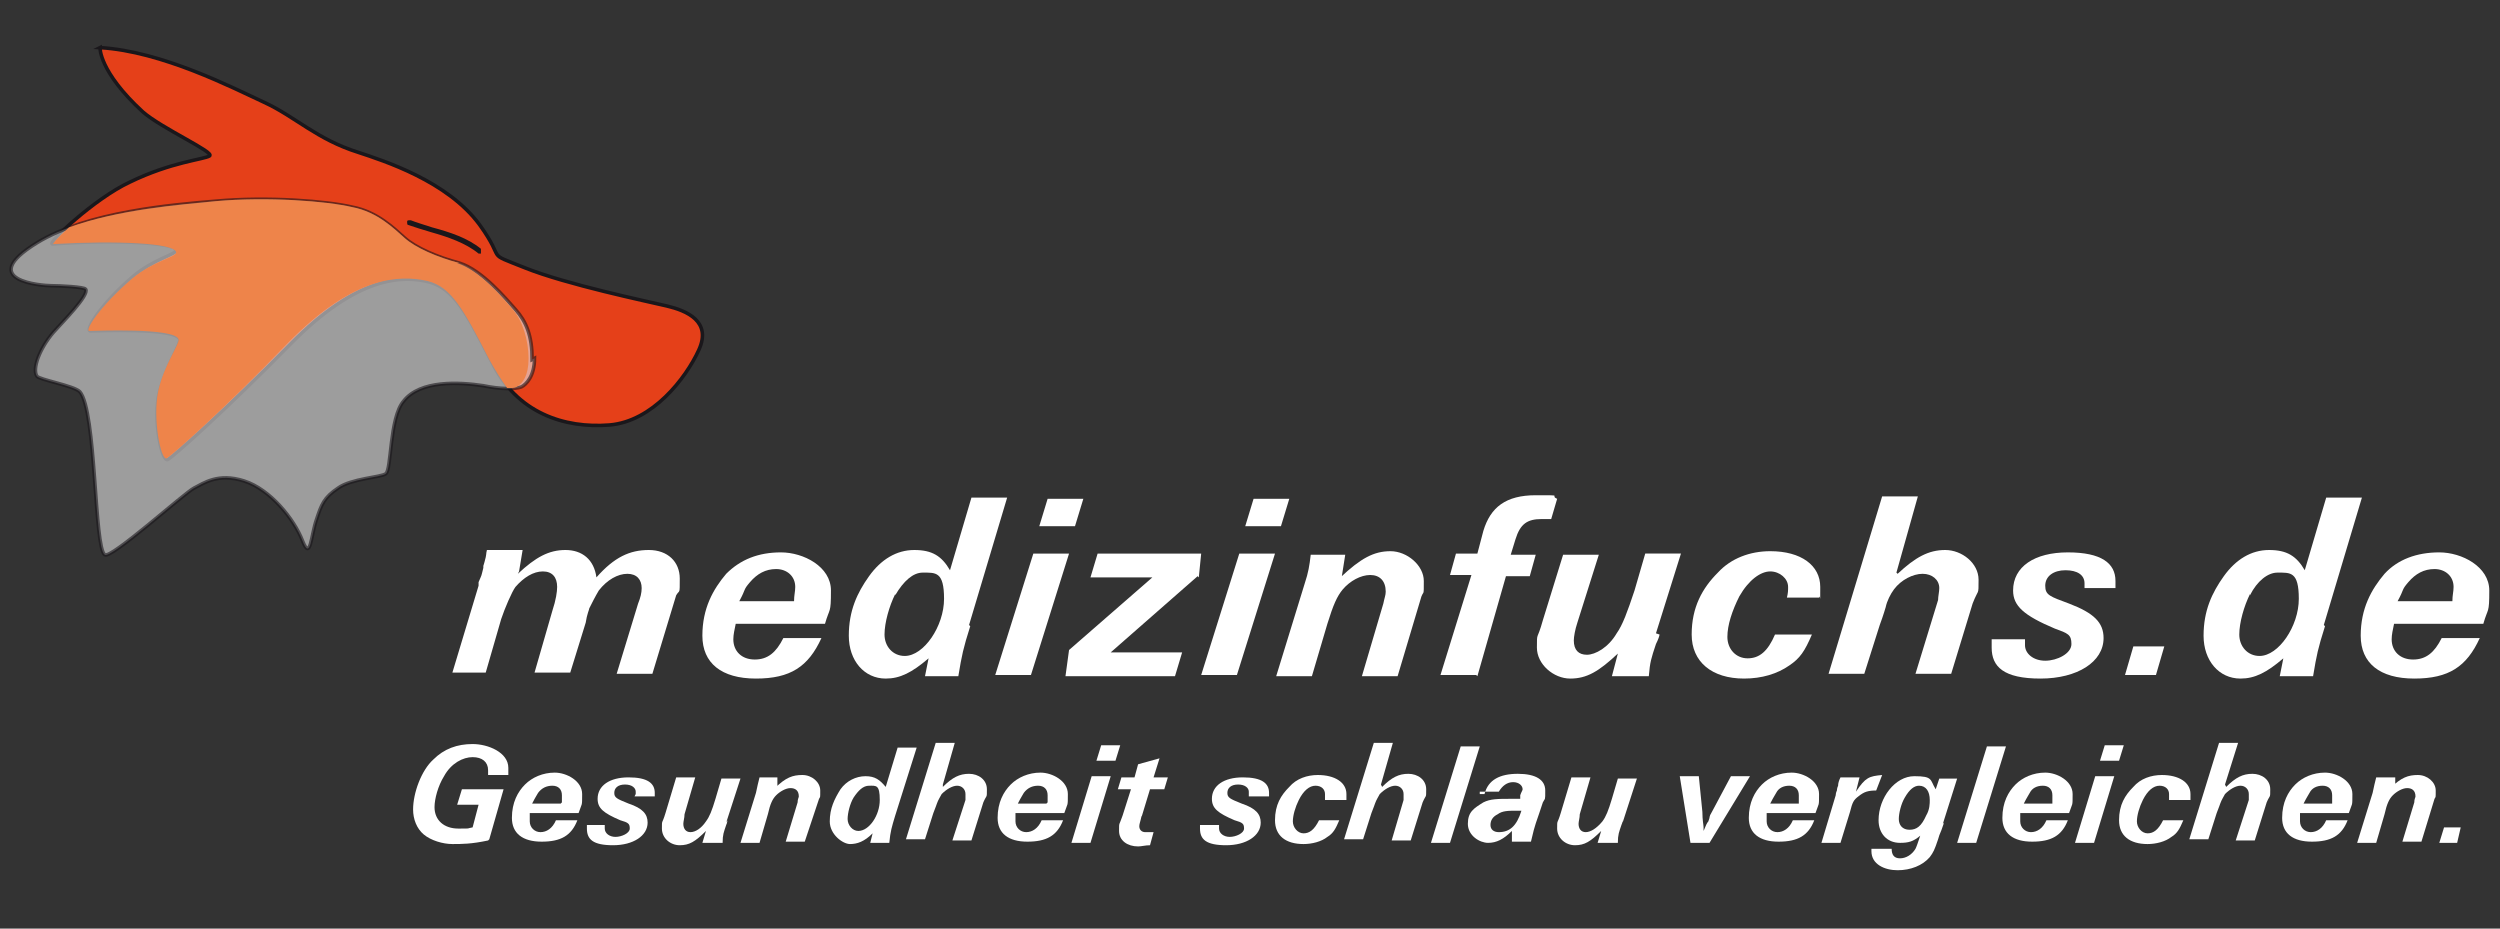
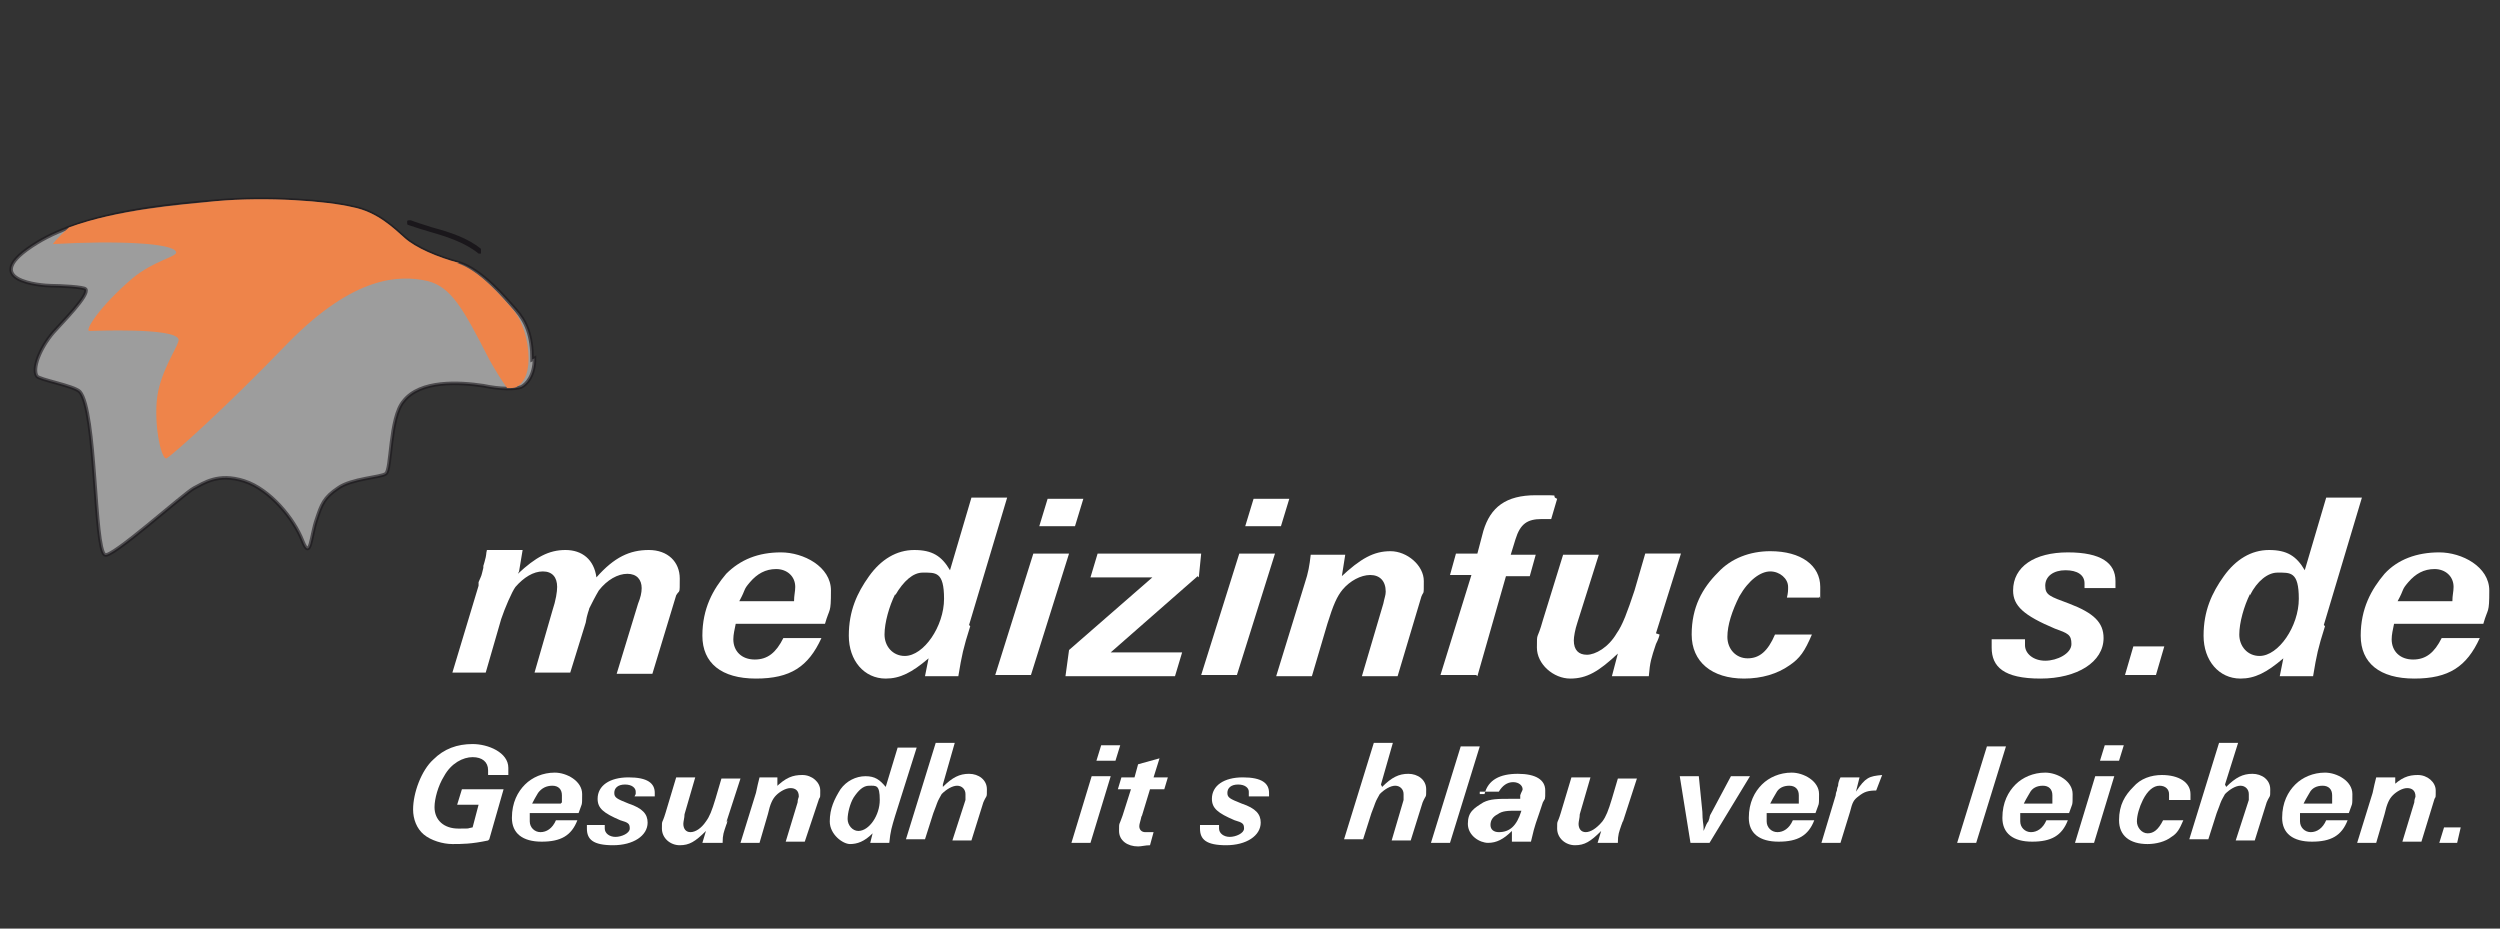
<svg xmlns="http://www.w3.org/2000/svg" id="Ebene_1" version="1.1" viewBox="0 0 210 78">
  <rect x="0" y="0" width="210" height="78" fill="#333333" stroke="none" />
  <defs>
    <style>
      .st0 {
        fill: #e5e4e4;
        isolation: isolate;
        opacity: .6;
      }

      .st0, .st1 {
        stroke: #1a171b;
        stroke-width: .3px;
      }

      .st2 {
        fill: #1a171b;
      }

      .st1 {
        fill: #e54019;
      }

      .st3 {
        fill: #fff;
      }

      .st4 {
        fill: #ee844a;
      }
    </style>
  </defs>
  <g>
    <path class="st3" d="M43.5,48.2c1.5-1.4,2.6-2,4-2s2.4.8,2.6,2.3c1.5-1.7,2.8-2.3,4.4-2.3s2.6,1,2.6,2.4,0,.9-.3,1.4l-2,6.6h-3l1.8-5.9c.2-.5.3-.9.3-1.3,0-.7-.4-1.2-1.2-1.2s-1.7.5-2.4,1.4c-.3.5-.6,1.1-.8,1.5,0,.1-.2.5-.3,1.2l-1.3,4.2h-3l1.5-5.2c.3-.9.4-1.6.4-2,0-.8-.4-1.3-1.2-1.3s-1.6.5-2.3,1.3c-.3.4-.9,1.8-1.2,2.7l-1.3,4.5h-2.8l2.2-7.3v-.3c.3-.7.2-.4.4-1.2,0-.3,0-.1.1-.5.2-.7.1-.6.2-1h3l-.3,1.8Z" />
    <path class="st3" d="M61.8,52.4c-.1.5-.2.9-.2,1.3,0,1,.7,1.7,1.8,1.7s1.8-.6,2.4-1.8h3.2c-1.1,2.4-2.6,3.4-5.5,3.4s-4.5-1.3-4.5-3.6.9-3.9,2-5.2c1.2-1.2,2.7-1.8,4.6-1.8s4.2,1.2,4.2,3.2-.1,1.4-.5,2.8h-7.4c0,0,0,0,0,0ZM66.7,50.5c0-.5.1-.8.1-1.2,0-.9-.7-1.5-1.6-1.5s-1.6.4-2.2,1.1-.3.5-.9,1.6h4.5Z" />
    <path class="st3" d="M81.5,52.6c-.6,1.9-.7,2.4-1,4.2h-2.8l.3-1.5c-1.4,1.2-2.4,1.7-3.6,1.7-1.8,0-3.1-1.5-3.1-3.6s.7-3.6,1.7-5c1-1.4,2.3-2.2,3.8-2.2s2.3.5,3,1.7l1.8-6.1h3l-3.2,10.7ZM75.2,49.9c-.5,1-.9,2.4-.9,3.4s.7,1.8,1.7,1.8c1.6,0,3.3-2.5,3.3-4.8s-.7-2.2-1.8-2.2c-.8,0-1.6.7-2.3,1.9Z" />
    <path class="st3" d="M86.6,56.7h-3l3.2-10.2h3l-3.2,10.2ZM90.3,44.2h-3l.7-2.3h3l-.7,2.3Z" />
    <path class="st3" d="M100.6,48.4l-7.3,6.4h6l-.6,2h-9.2l.3-2.2,7-6.1h-5.2l.6-2h8.7l-.2,2Z" />
    <path class="st3" d="M103.9,56.7h-3l3.2-10.2h3l-3.2,10.2ZM107.6,44.2h-3l.7-2.3h3l-.7,2.3Z" />
    <path class="st3" d="M112.6,48.5c1.7-1.6,2.8-2.2,4.2-2.2s2.8,1.2,2.8,2.5,0,.8-.2,1.3l-2,6.7h-3l1.8-6.1c.1-.5.2-.7.2-1,0-.9-.5-1.4-1.3-1.4s-1.7.5-2.3,1.2c-.5.6-.8,1.3-1.3,2.9l-1.3,4.4h-3l2.4-7.8c.3-.9.4-1.5.5-2.4h2.9l-.3,1.9Z" />
    <path class="st3" d="M124,56.7h-3l2.6-8.4h-1.8l.5-1.8h1.8l.5-1.9c.6-2,1.9-3,4.4-3s1.1,0,1.8.3l-.5,1.7c-.3,0-.6,0-.8,0-1.2,0-1.8.4-2.2,1.7l-.4,1.3h2.1l-.5,1.8h-2l-2.4,8.4Z" />
    <path class="st3" d="M139.4,53.3c0,.1-.1.4-.3.8-.4,1.2-.5,1.5-.6,2.7h-3.1l.5-1.9c-1.6,1.5-2.6,2.1-4,2.1s-2.8-1.2-2.8-2.6,0-.5.5-2.3l1.7-5.5h3l-1.8,5.7c-.2.6-.3,1.2-.3,1.5,0,.8.4,1.2,1.1,1.2s1.8-.6,2.5-1.8c.5-.7.9-1.8,1.5-3.6l.9-3.1h3l-2.1,6.7Z" />
    <path class="st3" d="M150.1,50.2c.1-.4.1-.6.1-.9,0-.7-.7-1.3-1.5-1.3s-1.8.7-2.6,2.1c-.6,1.2-1,2.4-1,3.4s.7,1.8,1.7,1.8,1.7-.6,2.3-2h3.1c-.6,1.4-1,2-1.9,2.6-1,.7-2.3,1.1-3.8,1.1-2.7,0-4.4-1.4-4.4-3.7s.9-3.9,2.2-5.2c1.1-1.2,2.7-1.8,4.4-1.8,2.6,0,4.2,1.2,4.2,3s0,.5-.1.9h-2.8Z" />
-     <path class="st3" d="M159.4,48.2c1.5-1.4,2.6-2,4-2s2.8,1.1,2.8,2.5,0,.7-.5,2l-1.8,5.9h-3l1.9-6.2c0-.3.1-.7.1-1,0-.7-.6-1.2-1.4-1.2s-1.8.5-2.4,1.3c-.3.4-.6,1-.7,1.5,0,0-.2.7-.5,1.5l-1.3,4.1h-3l4.5-14.9h3l-1.8,6.4Z" />
    <path class="st3" d="M175.1,49.4c0-.1,0-.3,0-.4,0-.7-.6-1.1-1.6-1.1s-1.7.5-1.7,1.3.4.9,2,1.5c2.1.8,2.9,1.6,2.9,2.9,0,2-2.2,3.4-5.3,3.4s-4.1-1-4.1-2.6,0-.4,0-.7h2.8c0,.2,0,.3,0,.5,0,.7.7,1.3,1.7,1.3s2.2-.6,2.2-1.4-.3-.9-1.4-1.3c-2.6-1.1-3.5-1.9-3.5-3.2,0-2,1.8-3.2,4.6-3.2s4,.9,4,2.4v.6h-2.8c0,0,0,0,0,0Z" />
    <path class="st3" d="M181.1,56.7h-2.6l.7-2.4h2.6l-.7,2.4Z" />
    <path class="st3" d="M195.3,52.6c-.6,1.9-.7,2.4-1,4.2h-2.8l.3-1.5c-1.4,1.2-2.4,1.7-3.6,1.7-1.8,0-3.1-1.5-3.1-3.6s.7-3.6,1.7-5c1-1.4,2.3-2.2,3.8-2.2s2.3.5,3,1.7l1.8-6.1h3l-3.2,10.7ZM189,49.9c-.5,1-.9,2.4-.9,3.4s.7,1.8,1.7,1.8c1.6,0,3.3-2.5,3.3-4.8s-.7-2.2-1.8-2.2c-.8,0-1.7.7-2.3,1.9Z" />
    <path class="st3" d="M201.1,52.4c-.1.5-.2.9-.2,1.3,0,1,.7,1.7,1.8,1.7s1.8-.6,2.4-1.8h3.2c-1.1,2.4-2.6,3.4-5.5,3.4s-4.5-1.3-4.5-3.6.9-3.9,2-5.2c1.1-1.2,2.7-1.8,4.6-1.8s4.2,1.2,4.2,3.2-.1,1.4-.5,2.8h-7.4c0,0,0,0,0,0ZM206,50.5c0-.5.1-.8.1-1.2,0-.9-.7-1.5-1.6-1.5s-1.6.4-2.2,1.1-.3.5-.9,1.6h4.5Z" />
  </g>
-   <path class="st1" d="M8.4,4c5.2.3,11.2,3.4,13.8,4.6s4.4,3.1,7.9,4.2c2.1.7,7.5,2.4,10.2,6.1,2.3,3.2.3,2.2,3.8,3.6s10.2,2.8,11.9,3.2c1.7.4,3.8,1.3,2.7,3.7s-3.9,6-7.5,6.3c-3.8.3-7.8-1-9.9-5.3-2.2-4.3-3.2-6.1-5.2-6.7-2.3-.6-6.1-.5-11.7,5.2-5.6,5.7-9.8,9.4-10.3,9.7s-1.3-3.4-.7-5.7,1.8-4,1.7-4.4c-.3-1-7-.7-7.5-.7s.8-2.2,3.6-4.6c1.8-1.5,3.6-1.8,3.6-2.2,0-.6-5.2-.9-10.4-.5-.5,0,3.5-3.8,6.5-5.2,3.5-1.7,6.2-1.9,6.7-2.2.5-.3-4-2.3-5.6-3.7-3.7-3.4-3.6-5.4-3.6-5.4Z" />
  <path class="st0" d="M44.7,30.2c0-2-.5-3.2-1.4-4.2-.8-.9-2.8-3.3-4.7-3.9-1.9-.5-3.7-1.3-4.6-2.1-.9-.8-2.3-2.2-4.4-2.6-2.1-.5-7.1-.9-11.5-.5-3.6.3-10.8.9-15,3.5-5.2,3.2.5,3.6,1.2,3.6s2.8.1,2.9.3c.3.5-1.9,2.7-2.7,3.6-1.2,1.4-1.8,3.1-1.4,3.7.2.3,3.1.8,3.6,1.3,1.4,1.6,1.2,13.1,2.1,13.7.5.4,6.7-5.2,7.5-5.6s2-1.3,4.2-.6c2.2.7,4.2,3.2,4.9,5s.7-.4,1.2-1.8c.4-1.2.6-1.8,1.8-2.6,1.1-.8,3.6-.9,4-1.2.5-.3.3-4.7,1.5-6.1,1.4-1.8,4.7-1.6,6.7-1.3,1.4.3,2.7.3,3.2.1.4-.2,1.1-.9,1.1-2.4Z" />
  <path class="st2" d="M40.3,21.3q0,0-.1,0c-1.1-.9-2.6-1.4-4-1.8-.7-.2-1.3-.4-1.9-.6-.1,0-.1-.1-.1-.3,0-.1.1-.1.3-.1.5.2,1.2.4,1.8.6,1.5.4,3,.9,4.1,1.8,0,0,0,.2,0,.3,0,.1,0,.1,0,.1Z" />
  <path class="st4" d="M38.6,22.1c-1.9-.5-3.7-1.3-4.6-2.1-.9-.8-2.3-2.2-4.4-2.6-2.1-.5-7.1-.9-11.5-.5-3,.3-8.2.7-12.3,2.2-1,.9-1.5,1.5-1.3,1.4,5.2-.3,10.2-.1,10.3.7,0,.4-1.9.7-3.7,2.2-2.8,2.4-4,4.4-3.6,4.4s7.2-.3,7.5.7c.1.4-1.2,2.1-1.7,4.3-.5,2.3.2,5.9.7,5.7.5-.3,4.7-4,10.2-9.7,5.6-5.7,9.4-5.7,11.7-5.2,2,.5,3,2.3,5.2,6.6.5.9,1,1.7,1.5,2.4.4,0,.6,0,.8-.1.5-.3,1-.9,1-2.4s-.5-3.2-1.4-4.2c-.8-.9-2.7-3.2-4.6-3.8Z" />
  <g>
    <path class="st3" d="M41,70.6c-1.4.3-2.2.3-3,.3s-1.8-.3-2.4-.8-.9-1.3-.9-2.1c0-1.4.7-3.3,1.7-4.2.9-.9,2-1.3,3.3-1.3s3,.7,3,2,0,.4,0,.6h-1.7v-.4c0-.7-.5-1.1-1.3-1.1s-1.8.5-2.4,1.6c-.5.8-.8,1.9-.8,2.6,0,1.1.8,1.8,2,1.8s.6,0,1.2-.1l.5-1.9h-1.8l.4-1.3h3.5l-1.2,4.2Z" />
    <path class="st3" d="M44.5,68.3c0,.3,0,.5,0,.7,0,.5.4.9.9.9s1-.3,1.3-1h1.8c-.5,1.3-1.4,1.8-3,1.8s-2.5-.7-2.5-2,.5-2.2,1.1-2.8,1.5-1,2.5-1,2.3.7,2.3,1.8,0,.7-.3,1.6h-4ZM47.2,67.4c0-.3,0-.4,0-.6,0-.5-.3-.8-.8-.8s-.9.2-1.2.6c-.1.2-.2.3-.5.9h2.4s0,0,0,0Z" />
    <path class="st3" d="M53.4,66.7v-.2c0-.3-.3-.6-.9-.6s-.9.3-.9.7.2.5,1.2.9c1.2.4,1.6.9,1.6,1.6,0,1.1-1.2,1.9-2.9,1.9s-2.2-.5-2.2-1.4,0-.2,0-.3h1.5v.3c0,.4.4.7.9.7s1.2-.3,1.2-.7-.1-.5-.8-.7c-1.4-.6-1.9-1-1.9-1.8,0-1.1,1-1.8,2.6-1.8s2.2.5,2.2,1.3v.3h-1.7s0,0,0,0Z" />
    <path class="st3" d="M61.1,68.9c0,0,0,.2-.1.4-.2.6-.3.8-.3,1.5h-1.7l.3-1c-.9.9-1.4,1.2-2.2,1.2s-1.5-.6-1.5-1.4,0-.3.3-1.3l.9-3h1.6l-.9,3.1c0,.3-.1.6-.1.8,0,.4.2.7.6.7s.9-.3,1.3-.9c.3-.4.5-.9.8-1.9l.5-1.7h1.6l-1.2,3.7Z" />
    <path class="st3" d="M65.1,66.2c.9-.9,1.5-1.1,2.3-1.1s1.5.6,1.5,1.3,0,.5-.1.7l-1.2,3.6h-1.6l1-3.3c0-.3.1-.4.1-.5,0-.5-.3-.7-.7-.7s-.9.3-1.2.6c-.3.3-.5.7-.7,1.6l-.7,2.4h-1.6l1.3-4.2c.1-.5.2-.9.3-1.3h1.5v1Z" />
    <path class="st3" d="M75.2,68.5c-.3,1-.4,1.3-.5,2.3h-1.6l.2-.8c-.7.7-1.3.9-1.9.9s-1.7-.8-1.7-1.9.4-1.9.9-2.7c.5-.7,1.3-1.1,2.1-1.1s1.2.3,1.7.9l1-3.3h1.6l-1.8,5.7ZM71.7,67c-.3.5-.5,1.3-.5,1.8s.4,1,.9,1c.9,0,1.8-1.3,1.8-2.6s-.3-1.2-.9-1.2c-.5,0-.9.4-1.3,1Z" />
    <path class="st3" d="M79.2,66.1c.8-.8,1.4-1.1,2.2-1.1s1.5.5,1.5,1.3,0,.4-.3,1.1l-1,3.2h-1.6l1.1-3.4c0-.1,0-.4,0-.5,0-.4-.3-.7-.7-.7s-.9.3-1.3.7c-.1.2-.3.5-.4.8,0,0-.1.3-.3.8l-.7,2.2h-1.6l2.5-8.1h1.6l-1,3.5Z" />
-     <path class="st3" d="M85.3,68.3c0,.3,0,.5,0,.7,0,.5.4.9.9.9s1-.3,1.3-1h1.8c-.5,1.3-1.4,1.8-3,1.8s-2.5-.7-2.5-2,.5-2.2,1.1-2.8,1.5-1,2.5-1,2.3.7,2.3,1.8,0,.7-.3,1.6h-4s0,0,0,0ZM88,67.4c0-.3,0-.4,0-.6,0-.5-.3-.8-.8-.8s-.9.2-1.2.6c-.1.2-.2.3-.5.9h2.4Z" />
    <path class="st3" d="M91.6,70.8h-1.6l1.7-5.6h1.6l-1.7,5.6ZM93.7,63.9h-1.6l.4-1.3h1.6l-.4,1.3Z" />
    <path class="st3" d="M95.9,68.5c-.1.5-.2.7-.2.9,0,.3.2.5.5.5s.3,0,.7,0l-.3,1.1c-.4,0-.7.1-1,.1-.9,0-1.6-.5-1.6-1.3s0-.4.3-1.3l.7-2.2h-1.1l.3-1h1.1l.3-1.1,1.8-.5-.5,1.6h1.2l-.3,1h-1.2l-.7,2.3Z" />
    <path class="st3" d="M104.9,66.7v-.2c0-.3-.3-.6-.9-.6s-.9.3-.9.7.2.5,1.2.9c1.2.4,1.6.9,1.6,1.6,0,1.1-1.2,1.9-2.9,1.9s-2.2-.5-2.2-1.4,0-.2,0-.3h1.6v.3c0,.4.4.7.9.7s1.2-.3,1.2-.7-.1-.5-.8-.7c-1.4-.6-1.9-1-1.9-1.8,0-1.1,1-1.8,2.6-1.8s2.2.5,2.2,1.3v.3h-1.7s0,0,0,0Z" />
-     <path class="st3" d="M111.3,67.2c0-.2,0-.3,0-.5,0-.4-.3-.7-.8-.7s-1,.4-1.4,1.2c-.3.6-.5,1.3-.5,1.8s.4,1,.9,1,.9-.3,1.3-1.1h1.7c-.3.7-.5,1.1-1,1.4-.5.4-1.3.6-2,.6-1.5,0-2.4-.7-2.4-2s.5-2.1,1.2-2.8c.6-.7,1.5-1,2.4-1,1.4,0,2.4.6,2.4,1.6s0,.3,0,.5c0,0-1.7,0-1.7,0Z" />
    <path class="st3" d="M116.1,66.1c.8-.8,1.4-1.1,2.2-1.1s1.5.5,1.5,1.3,0,.4-.3,1.1l-1,3.2h-1.6l1-3.4c0-.1,0-.4,0-.5,0-.4-.3-.7-.7-.7s-.9.3-1.3.7c-.1.2-.3.5-.4.8,0,0-.1.3-.3.8l-.7,2.2h-1.6l2.5-8.1h1.6l-1,3.5Z" />
    <path class="st3" d="M121.8,70.8h-1.6l2.5-8.1h1.6l-2.5,8.1Z" />
    <path class="st3" d="M124.7,66.7c.3-1.2,1.3-1.7,2.8-1.7s2.3.5,2.3,1.4,0,.6-.2,1l-.3.9c-.5,1.4-.5,1.6-.7,2.4h-1.6q0-.2,0-.6c0,0,0-.2,0-.3-.7.7-1.3,1-2,1s-1.7-.6-1.7-1.6.5-1.3,1.3-1.8c.6-.3,1.2-.3,2.4-.3h.7v-.3c.1-.3.2-.4.2-.5,0-.3-.3-.6-.8-.6s-.9.3-1.2.8h-1.6v.2h0ZM127.4,68.1c-.7,0-1.2,0-1.6.3-.4.2-.6.5-.6.9s.3.6.7.6c.9,0,1.5-.5,1.9-1.8h-.5c0,0,0,0,0,0Z" />
    <path class="st3" d="M136.3,68.9c0,0,0,.2-.1.4-.2.6-.3.8-.3,1.5h-1.7l.3-1c-.9.9-1.4,1.2-2.2,1.2s-1.5-.6-1.5-1.4,0-.3.3-1.3l.9-3h1.6l-.9,3.1c0,.3-.1.6-.1.8,0,.4.2.7.6.7s.9-.3,1.4-.9c.3-.4.5-.9.8-1.9l.5-1.7h1.6l-1.2,3.7Z" />
    <path class="st3" d="M143.8,70.8h-1.8l-.9-5.6h1.6l.3,3c0,.7.1,1.1.1,1.3v.3c.2-.5.3-.7.4-.8h0c.2-.5,0-.3.3-.8l1.6-3h1.6l-3.4,5.6Z" />
    <path class="st3" d="M148.4,68.3c0,.3,0,.5,0,.7,0,.5.4.9.9.9s1-.3,1.3-1h1.8c-.5,1.3-1.4,1.8-3,1.8s-2.5-.7-2.5-2,.5-2.2,1.1-2.8,1.5-1,2.5-1,2.3.7,2.3,1.8,0,.7-.3,1.6h-4q0,0,0,0ZM151.1,67.4c0-.3,0-.4,0-.6,0-.5-.3-.8-.8-.8s-.9.2-1.1.6c-.1.2-.2.3-.5.9h2.4c0,0,0,0,0,0Z" />
    <path class="st3" d="M157.7,66.4c-.8,0-1.1.1-1.6.5-.4.3-.5.5-.7,1.3l-.8,2.6h-1.6l1.2-4c0,0,0-.2.1-.4,0,0,0-.2.1-.4q0-.3.2-.7h1.6l-.3,1.2c.8-1.2,1.1-1.3,2.2-1.4l-.5,1.3Z" />
-     <path class="st3" d="M163.3,69.1c-.4,1.2-.3.7-.5,1.4-.3.9-.4,1.1-.7,1.5-.6.7-1.6,1.1-2.7,1.1s-2.2-.5-2.2-1.6v-.2h1.7c0,.5.2.8.7.8s1-.3,1.3-.8c.1-.2.2-.5.4-1.1-.6.5-1,.6-1.7.6-1.1,0-1.8-.8-1.8-1.9,0-1.9,1.4-3.7,3-3.7s1.3.3,1.8,1.1l.3-.9h1.5l-1.2,3.8ZM160,67c-.3.5-.5,1.3-.5,1.8s.3.9.9.9,1-.3,1.4-1.2c.3-.5.3-1,.3-1.3,0-.7-.3-1.2-.9-1.2-.4,0-.8.3-1.2,1Z" />
    <path class="st3" d="M166,70.8h-1.6l2.5-8.1h1.6l-2.5,8.1Z" />
    <path class="st3" d="M169.7,68.3c0,.3,0,.5,0,.7,0,.5.4.9.9.9s1-.3,1.3-1h1.8c-.5,1.3-1.4,1.8-3,1.8s-2.5-.7-2.5-2,.5-2.2,1.1-2.8,1.5-1,2.5-1,2.3.7,2.3,1.8,0,.7-.3,1.6h-4q0,0,0,0ZM172.4,67.4c0-.3,0-.4,0-.6,0-.5-.3-.8-.8-.8s-.9.2-1.1.6c-.1.2-.2.3-.5.9h2.4q0,0,0,0Z" />
    <path class="st3" d="M175.9,70.8h-1.6l1.7-5.6h1.6l-1.7,5.6ZM178,63.9h-1.6l.4-1.3h1.6l-.4,1.3Z" />
    <path class="st3" d="M182.2,67.2c0-.2,0-.3,0-.5,0-.4-.3-.7-.8-.7s-1,.4-1.4,1.2c-.3.6-.5,1.3-.5,1.8s.4,1,.9,1,.9-.3,1.3-1.1h1.7c-.3.7-.5,1.1-1,1.4-.5.4-1.3.6-2,.6-1.5,0-2.4-.7-2.4-2s.5-2.1,1.2-2.8c.6-.7,1.5-1,2.4-1,1.4,0,2.4.6,2.4,1.6s0,.3,0,.5c0,0-1.7,0-1.7,0Z" />
    <path class="st3" d="M187,66.1c.8-.8,1.4-1.1,2.2-1.1s1.5.5,1.5,1.3,0,.4-.3,1.1l-1,3.2h-1.6l1.1-3.4c0-.1,0-.4,0-.5,0-.4-.3-.7-.7-.7s-.9.3-1.3.7c-.1.2-.3.5-.4.8,0,0-.1.3-.3.8l-.7,2.2h-1.6l2.5-8.1h1.6l-1.1,3.5Z" />
    <path class="st3" d="M193.2,68.3c0,.3,0,.5,0,.7,0,.5.4.9.9.9s1-.3,1.3-1h1.8c-.5,1.3-1.4,1.8-3,1.8s-2.5-.7-2.5-2,.5-2.2,1.1-2.8,1.5-1,2.5-1,2.3.7,2.3,1.8,0,.7-.3,1.6h-4q0,0,0,0ZM195.9,67.4c0-.3,0-.4,0-.6,0-.5-.3-.8-.8-.8s-.9.2-1.1.6c-.1.2-.2.3-.5.9h2.4q0,0,0,0Z" />
    <path class="st3" d="M200.8,66.2c.9-.9,1.5-1.1,2.3-1.1s1.5.6,1.5,1.3,0,.5-.1.7l-1.1,3.6h-1.6l1-3.3c0-.3.1-.4.1-.5,0-.5-.3-.7-.7-.7s-.9.3-1.2.6c-.3.3-.5.7-.7,1.6l-.7,2.4h-1.6l1.3-4.2c.1-.5.2-.9.3-1.3h1.6v1Z" />
    <path class="st3" d="M206.4,70.8h-1.5l.4-1.3h1.4l-.3,1.3Z" />
  </g>
</svg>